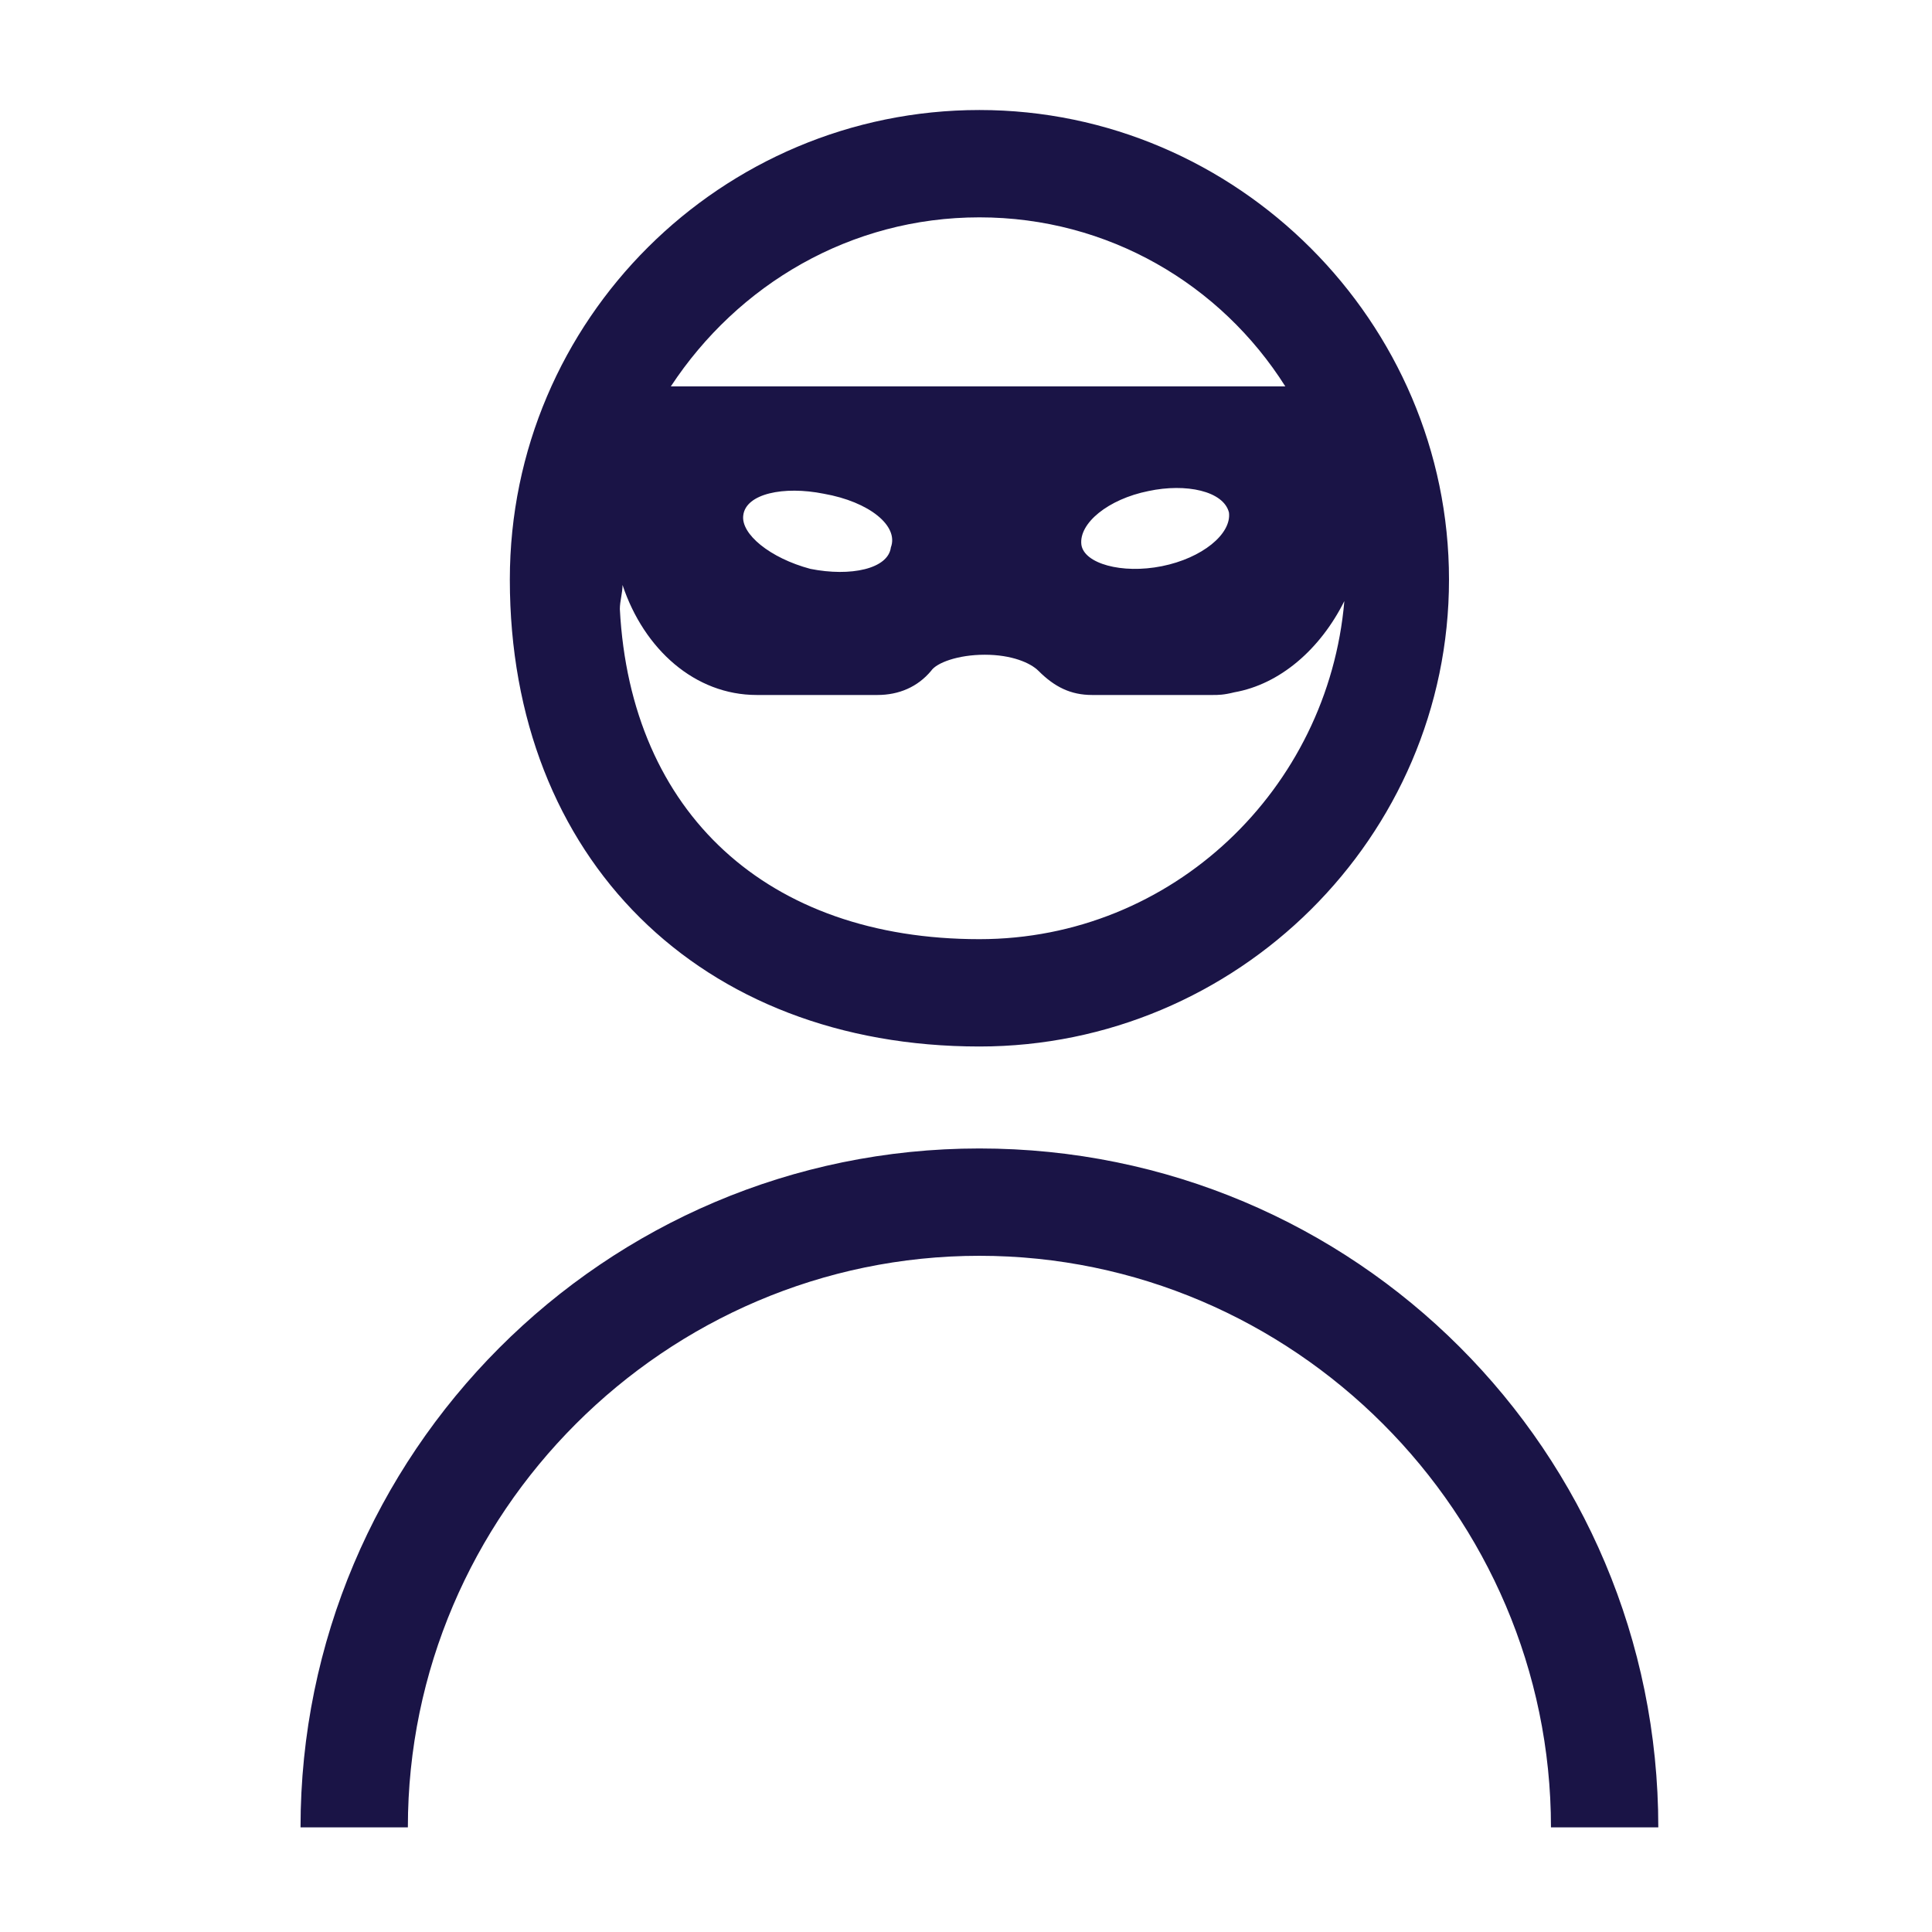
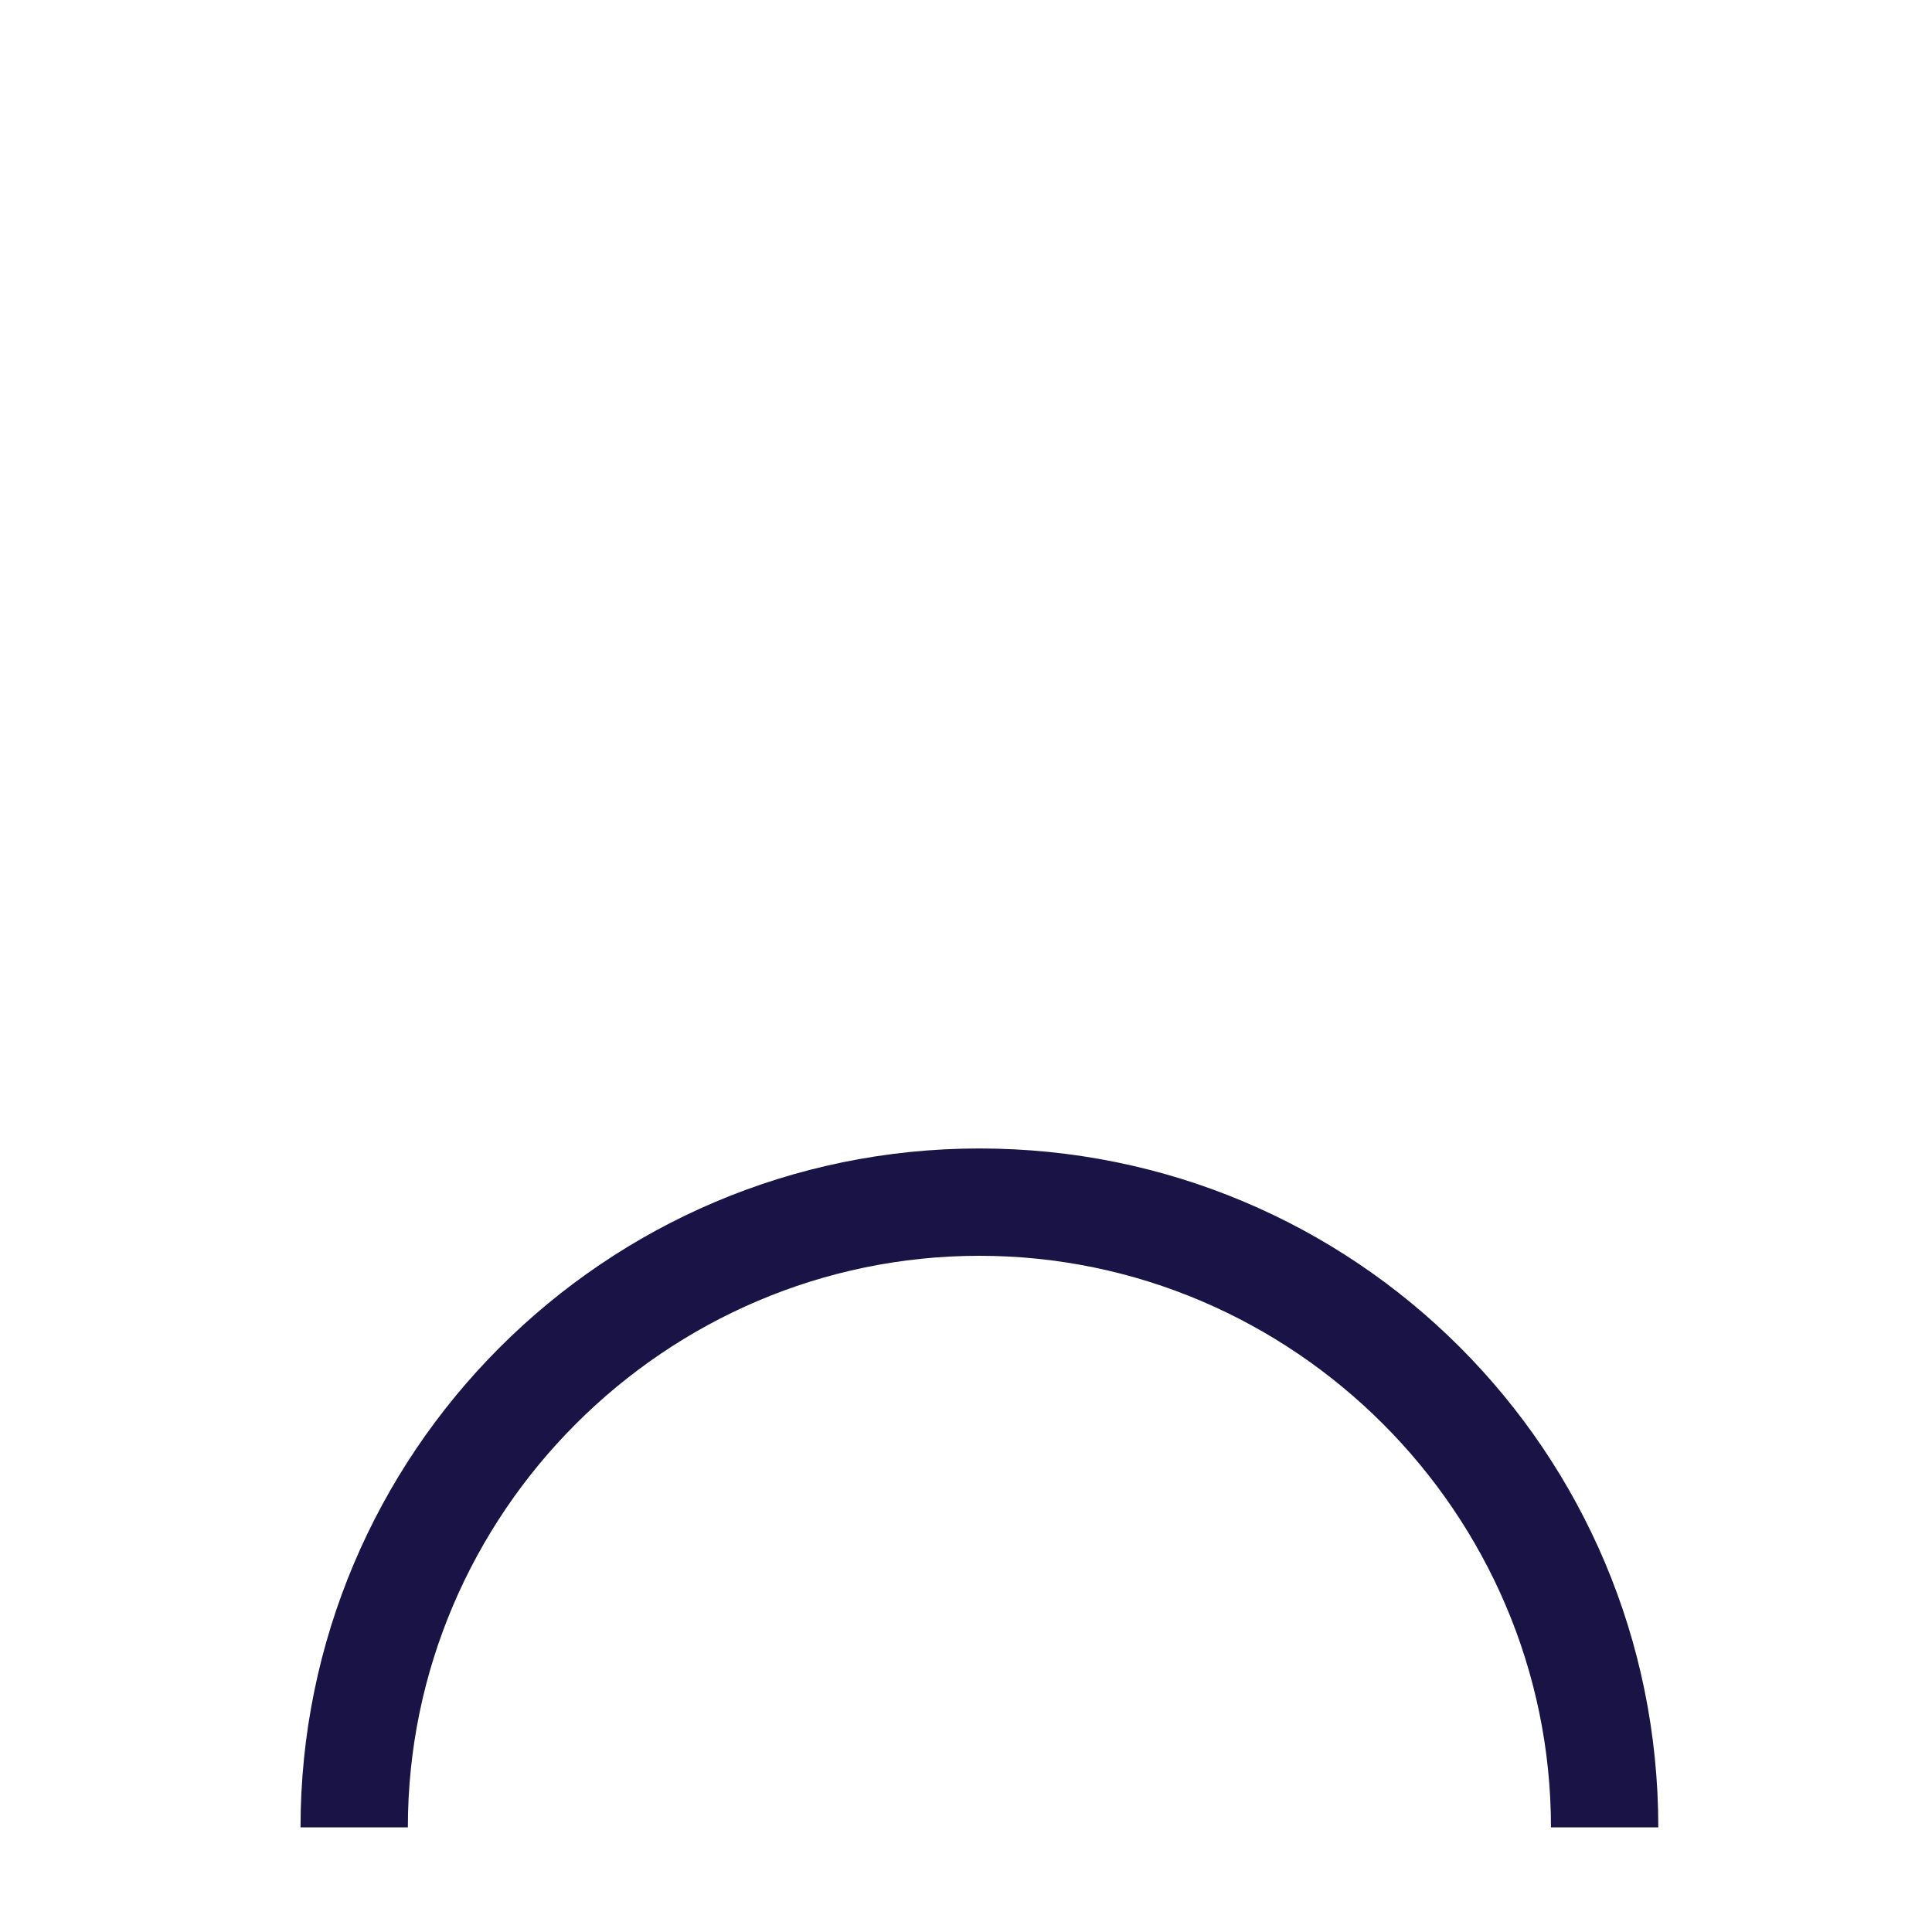
<svg xmlns="http://www.w3.org/2000/svg" id="Layer_1" x="0px" y="0px" viewBox="0 0 72 72" style="enable-background:new 0 0 72 72;" xml:space="preserve">
  <style type="text/css"> .st0{fill:#1A1446;} </style>
  <g>
    <path class="st0" d="M36.5,42.8c-14,0-25.3,11.4-25.3,25.3h4c0-11.7,9.6-21.3,21.3-21.3s21.3,9.6,21.3,21.3h4 C61.8,54.1,50.5,42.8,36.5,42.8z" />
-     <path class="st0" d="M36.5,39C46.1,39,54,31.2,54,21.6S46.1,4.1,36.5,4.1S19,11.9,19,21.6C19,32,26.1,39,36.5,39z M36.5,35 c-7.9,0-13-4.7-13.4-12.3c0-0.3,0.1-0.6,0.1-0.9c0.8,2.4,2.7,4.1,5,4.1h4.5c0.8,0,1.5-0.3,2-0.9c0.2-0.3,1-0.6,2-0.6s1.7,0.3,2,0.6 c0.6,0.6,1.2,0.9,2,0.9h4.5c0.2,0,0.4,0,0.8-0.1c1.7-0.3,3.2-1.6,4.1-3.4C49.5,29.4,43.7,35,36.5,35z M27.7,19.2 c0.1-0.8,1.5-1.1,3-0.8c1.7,0.3,2.8,1.2,2.5,2c-0.1,0.8-1.5,1.1-3,0.8C28.7,20.8,27.6,19.9,27.7,19.2z M40.3,20.3 c-0.1-0.8,1-1.7,2.5-2c1.4-0.3,2.8,0,3,0.8c0.1,0.8-1,1.7-2.5,2S40.4,21,40.3,20.3z M36.5,8.1c4.8,0,9,2.5,11.4,6.3 c-0.3,0-0.5,0-0.6,0H25.9c0,0-0.3,0-0.8,0h-0.1C27.5,10.6,31.7,8.1,36.5,8.1z" />
  </g>
</svg>